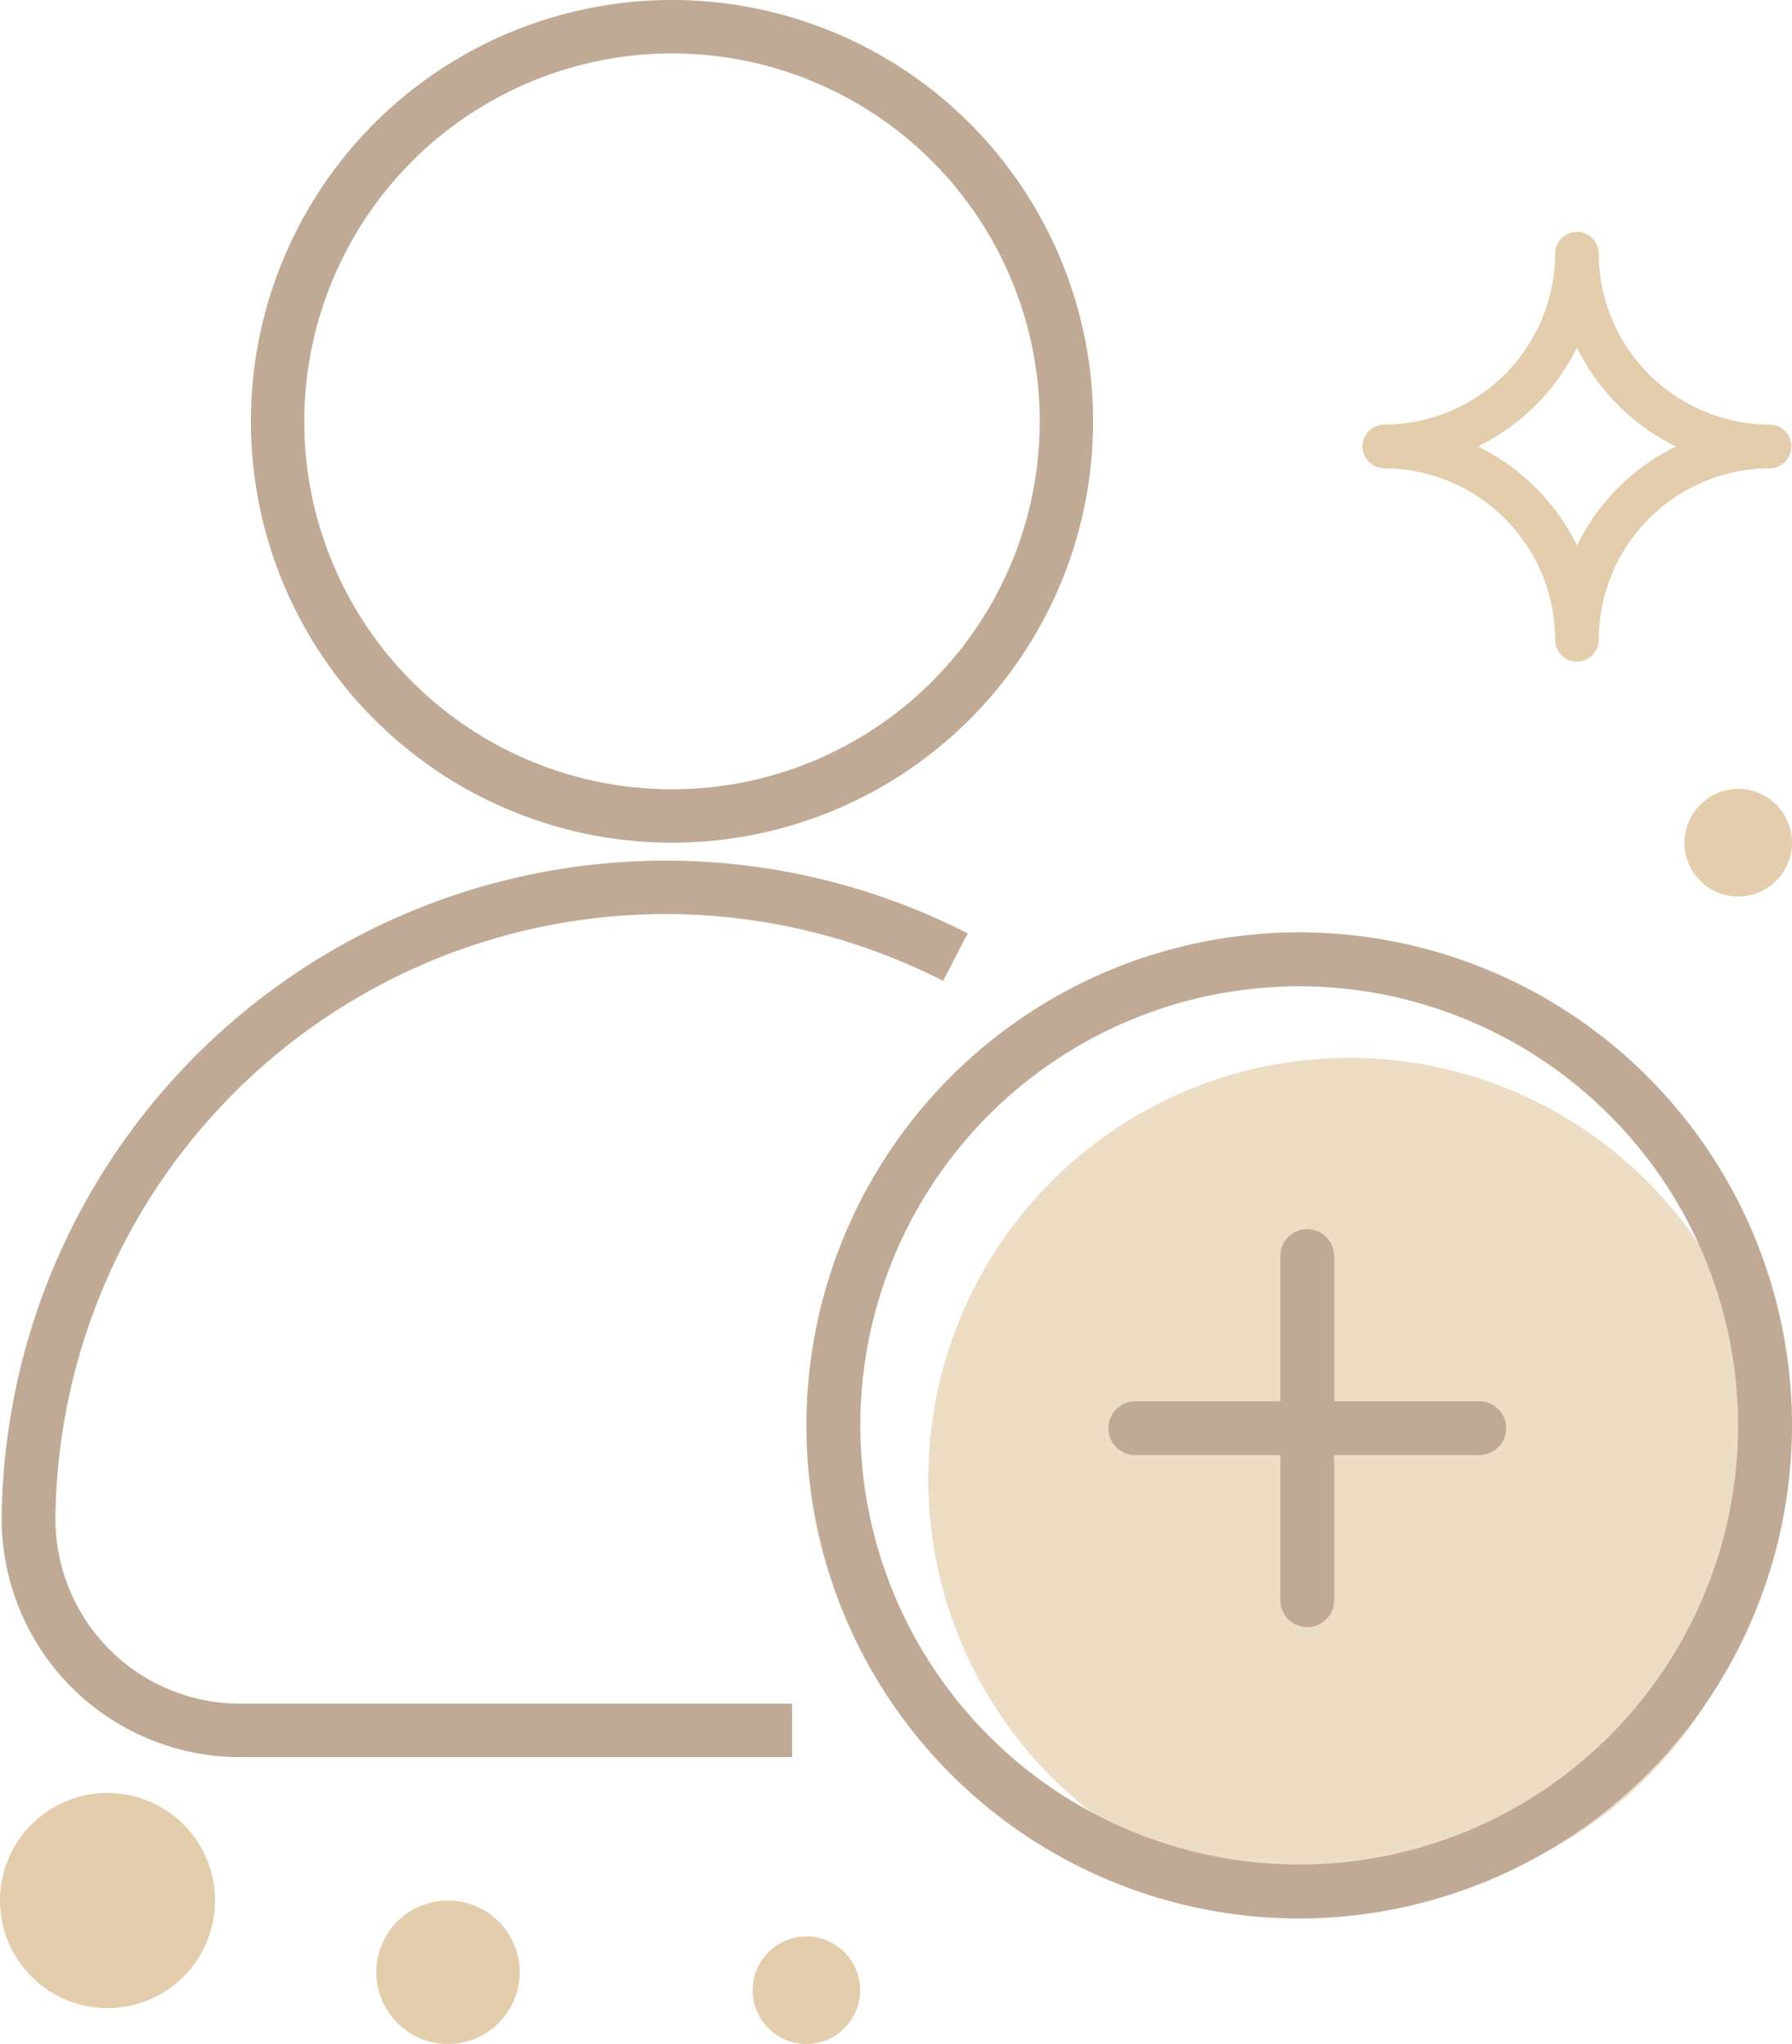
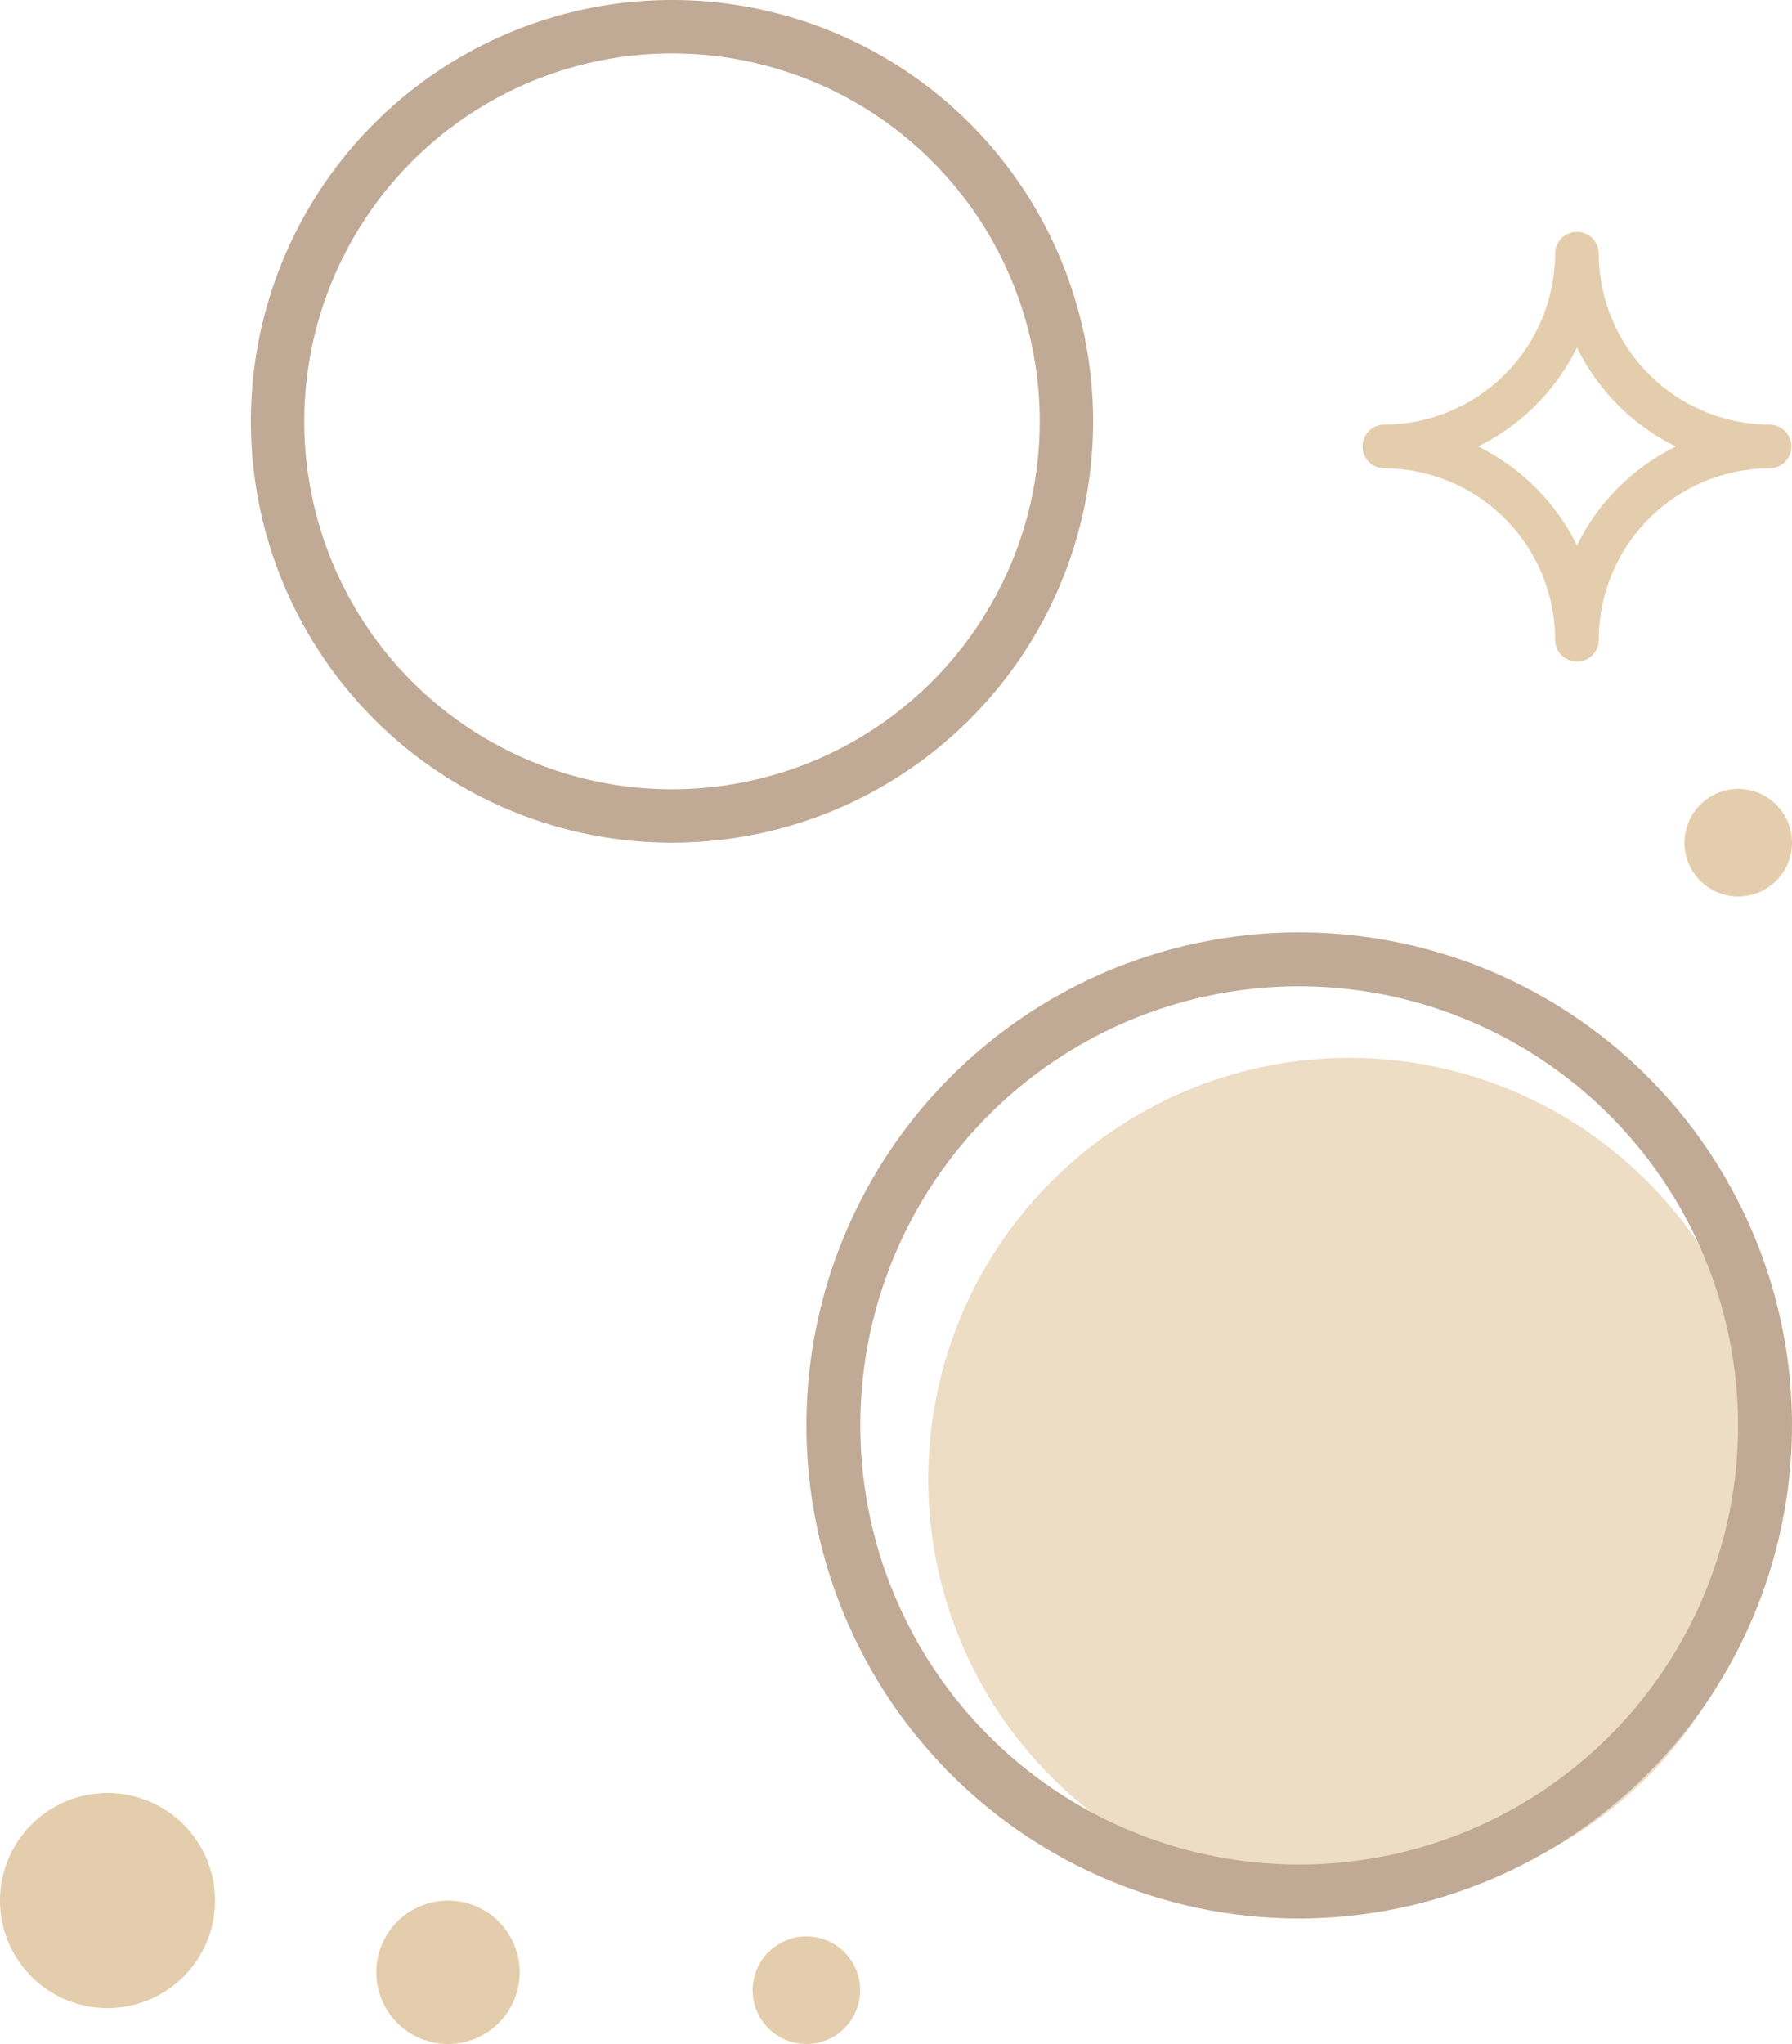
<svg xmlns="http://www.w3.org/2000/svg" viewBox="0 0 100 114">
-   <path d="M37.5 2.979A20.521 20.521 0 1 1 16.979 23.5 20.545 20.545 0 0 1 37.5 2.979M37.5 0A23.5 23.5 0 1 0 61 23.5 23.5 23.5 0 0 0 37.5 0z" fill="#c1aa95" />
+   <path d="M37.5 2.979A20.521 20.521 0 1 1 16.979 23.5 20.545 20.545 0 0 1 37.5 2.979M37.5 0A23.5 23.5 0 1 0 61 23.5 23.5 23.5 0 0 0 37.5 0" fill="#c1aa95" />
  <circle cx="75.3" cy="82.5" r="23.5" fill="#edddc5" />
  <path d="M72.5 107A27.5 27.5 0 1 1 100 79.5 27.531 27.531 0 0 1 72.5 107zm0-51.991A24.491 24.491 0 1 0 96.991 79.5 24.519 24.519 0 0 0 72.5 55.009z" fill="#c1aa95" />
-   <path d="M44.2 98H13.429A13.306 13.306 0 0 1 .092 84.755 37.05 37.05 0 0 1 54 52.058l-1.372 2.65A34.047 34.047 0 0 0 3.093 84.755a10.312 10.312 0 0 0 10.336 10.264H44.2zM82.55 78.153h-8.1v-8.1a1.5 1.5 0 0 0-3 0v8.1h-8.1a1.5 1.5 0 0 0 0 3h8.1v8.1a1.5 1.5 0 0 0 3 0v-8.1h8.1a1.5 1.5 0 0 0 0-3z" fill="#c1aa95" />
  <path d="M88 36.9a1.218 1.218 0 0 1-1.218-1.218 9.575 9.575 0 0 0-9.566-9.564 1.218 1.218 0 0 1 0-2.435 9.576 9.576 0 0 0 9.566-9.566 1.218 1.218 0 0 1 2.435 0 9.576 9.576 0 0 0 9.565 9.566 1.218 1.218 0 0 1 0 2.435 9.575 9.575 0 0 0-9.565 9.564A1.217 1.217 0 0 1 88 36.9zm-5.52-12A12.086 12.086 0 0 1 88 30.422a12.077 12.077 0 0 1 5.518-5.519A12.077 12.077 0 0 1 88 19.384a12.086 12.086 0 0 1-5.519 5.516zM100 47a3 3 0 1 1-3-3 3 3 0 0 1 3 3M29 110a4 4 0 1 1-4-4 4 4 0 0 1 4 4M48 111a3 3 0 1 1-3-3 3 3 0 0 1 3 3M12 106a6 6 0 1 1-6-6 6 6 0 0 1 6 6" fill="#e4cdac" />
</svg>